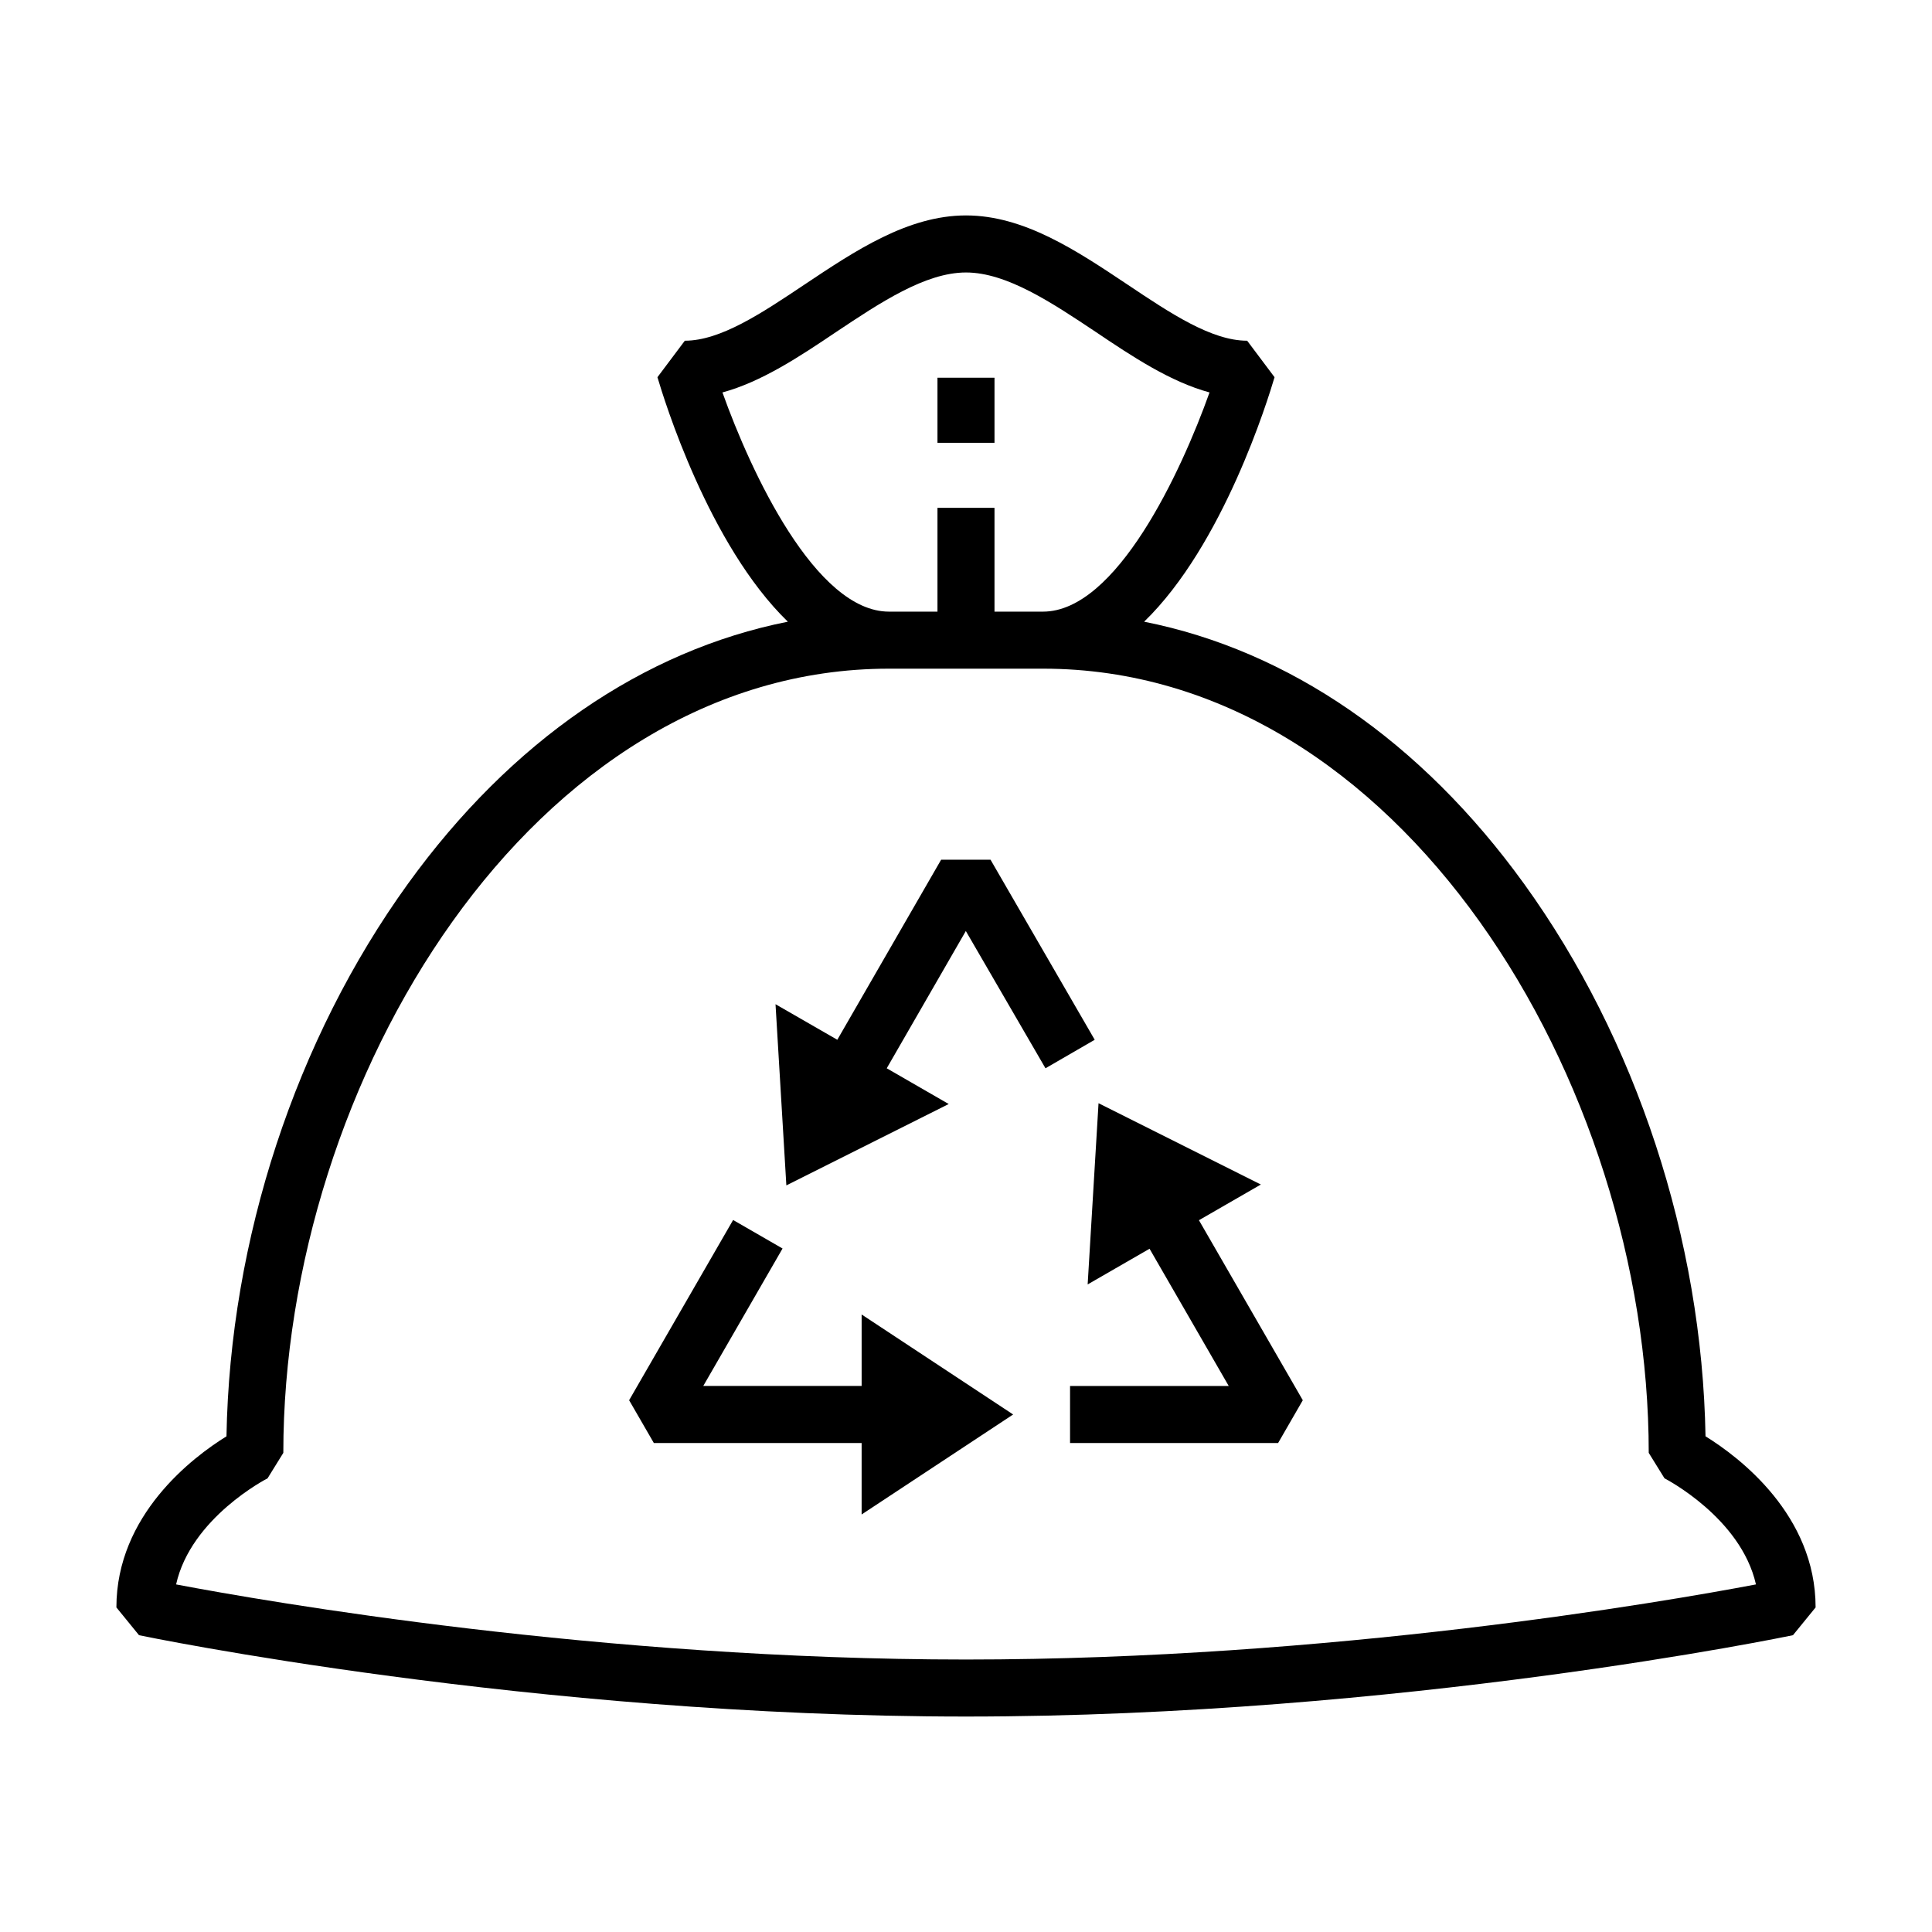
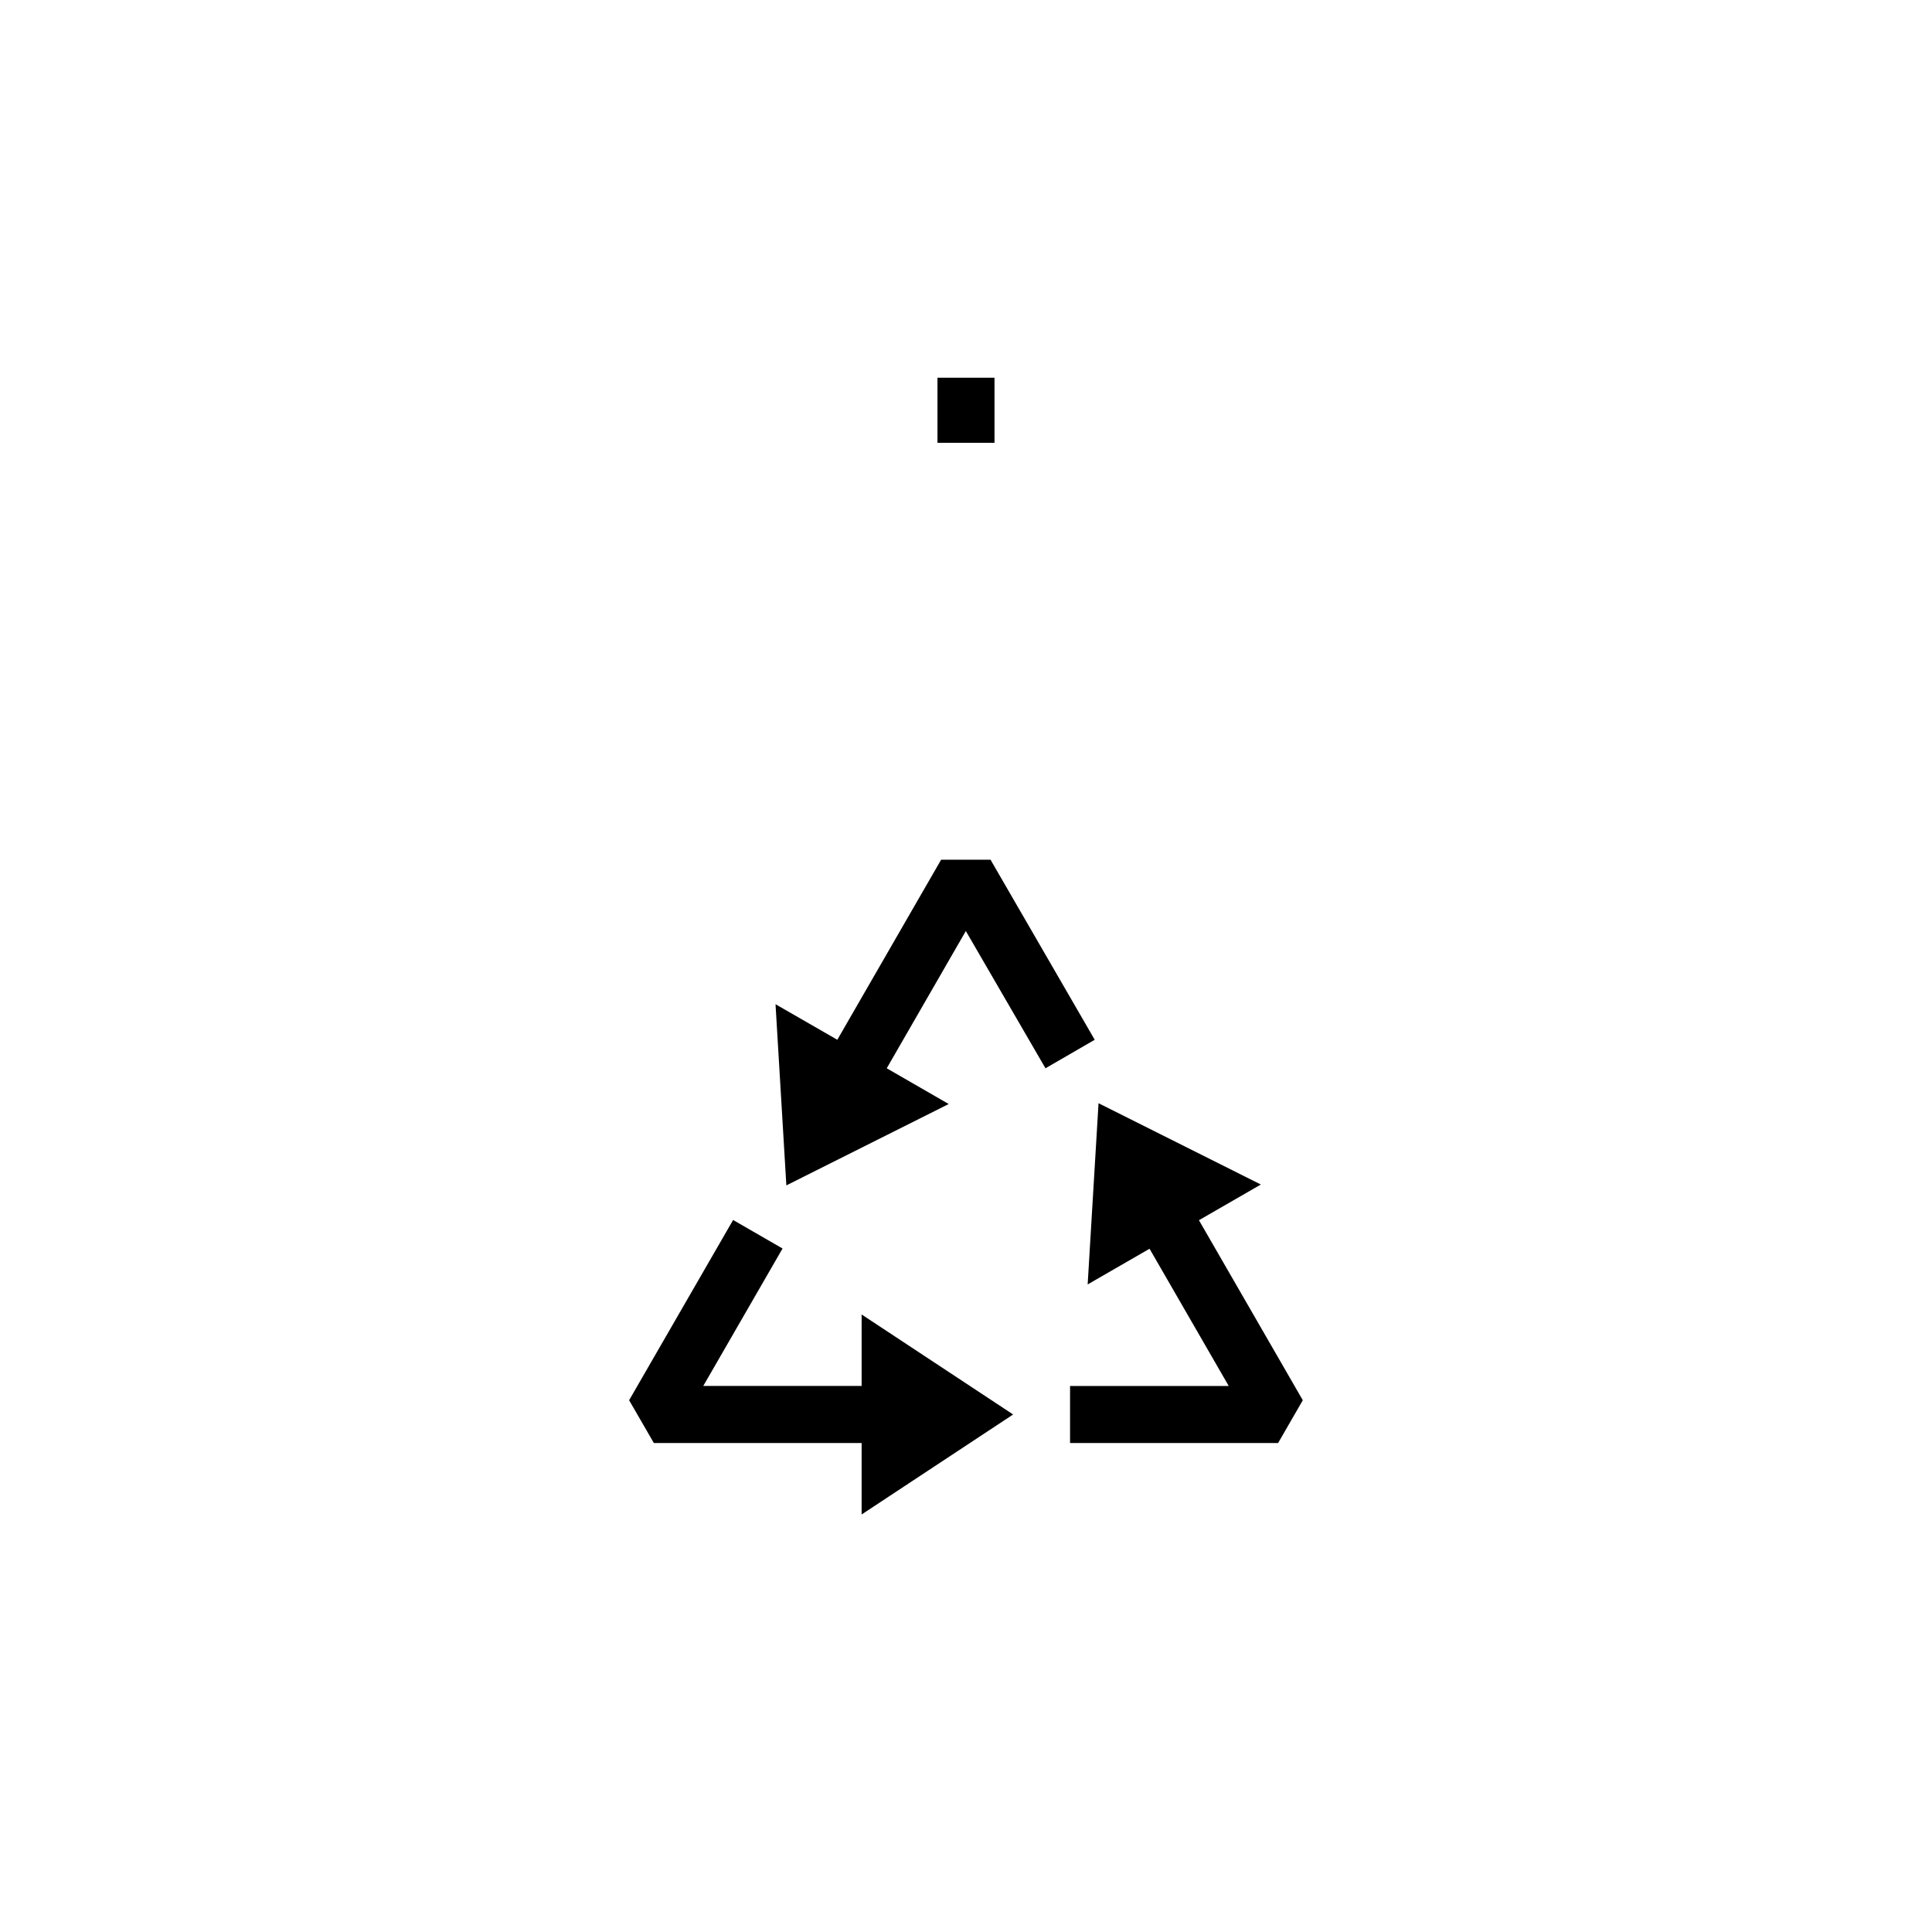
<svg xmlns="http://www.w3.org/2000/svg" fill="#000000" width="800px" height="800px" version="1.1" viewBox="144 144 512 512">
  <g>
    <path d="m478.14 457.91-43.016-21.547-2.883 48.023 16.402-9.457 20.984 36.371h-42.051v15.113h55.137l6.543-11.336-27.523-47.707z" />
-     <path d="m595.98 524.64c-0.906-52.145-18.34-105.25-48.113-146.46-27.305-37.785-62.371-61.816-100.66-69.426 21.008-20.355 32.848-58.996 34.562-64.789l-7.254-9.672c-9.422 0-20.254-7.203-31.691-14.863-13.504-9.02-27.457-18.34-42.824-18.34s-29.32 9.32-42.824 18.34c-11.438 7.656-22.27 14.863-31.691 14.863l-7.254 9.672c1.715 5.793 13.551 44.438 34.562 64.789-38.289 7.609-73.355 31.641-100.66 69.426-29.773 41.211-47.207 94.312-48.113 146.46-8.969 5.543-29.172 20.859-29.172 45.344l5.992 7.356c1.059 0.25 104.04 21.562 219.16 21.562s218.1-21.312 219.16-21.562l5.996-7.356c0.004-24.484-20.199-39.801-29.168-45.344zm-260.52-276.64c10.379-2.82 20.402-9.473 30.129-16.02 11.637-7.758 23.629-15.77 34.41-15.77s22.773 8.012 34.41 15.77c9.723 6.551 19.75 13.199 30.129 16.02-7.508 21.059-24.688 58.09-44.133 58.09h-12.852v-27.508h-15.113v27.508h-12.848c-19.445 0-36.625-37.031-44.133-58.09zm64.539 335.79c-96.781 0-184.9-15.266-209.33-19.902 3.93-17.684 24.031-28.012 24.234-28.113l4.18-6.75c0-98.293 65.949-207.82 160.52-207.82h40.809c94.566 0 160.52 109.53 160.52 207.82l4.18 6.75c0.203 0.102 20.254 10.43 24.234 28.113-24.438 4.637-112.55 19.902-209.34 19.902z" />
    <path d="m434.11 419.55-13.047 7.555-21.109-36.375-20.961 36.375 16.426 9.473-43.027 21.562-2.871-48.012 16.375 9.422 27.508-47.711h13.098z" />
    <path d="m372.34 545.35v-18.941h-55.066l-6.551-11.336 27.559-47.762 13.102 7.555-21.012 36.426h41.969v-18.941l40.152 26.5z" />
    <path d="m392.44 244.1h15.113v17.246h-15.113z" />
  </g>
</svg>